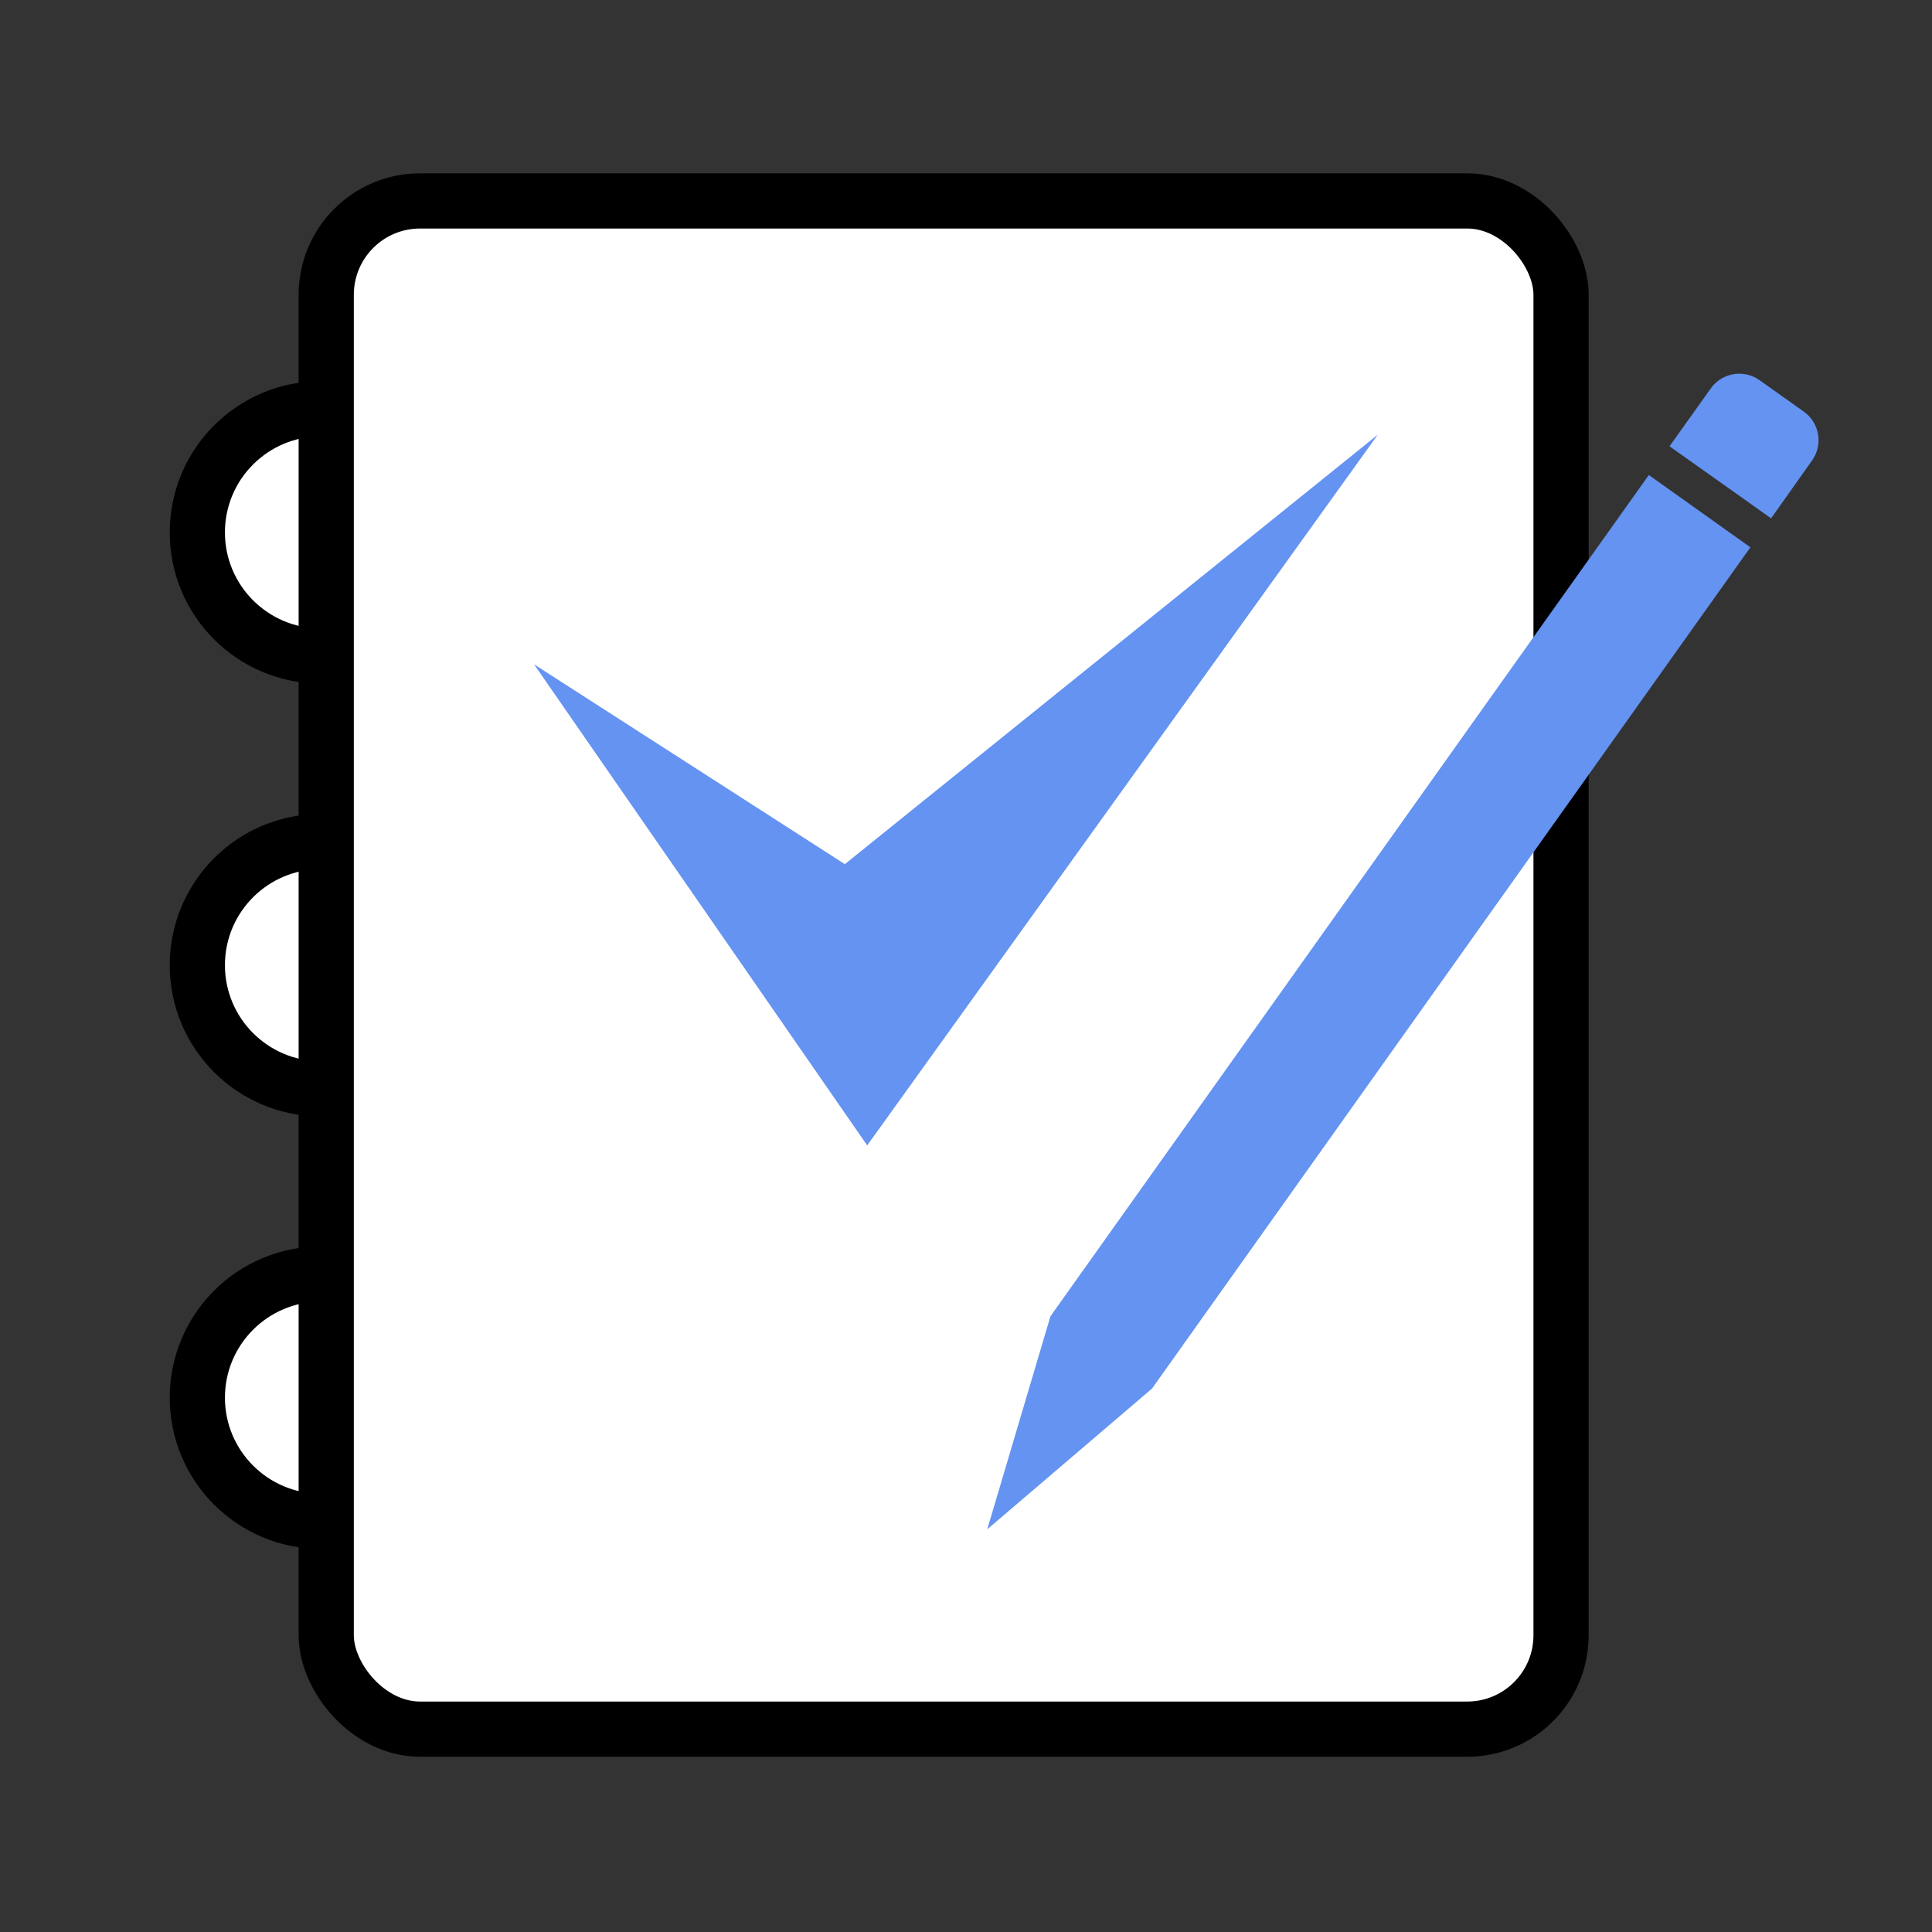
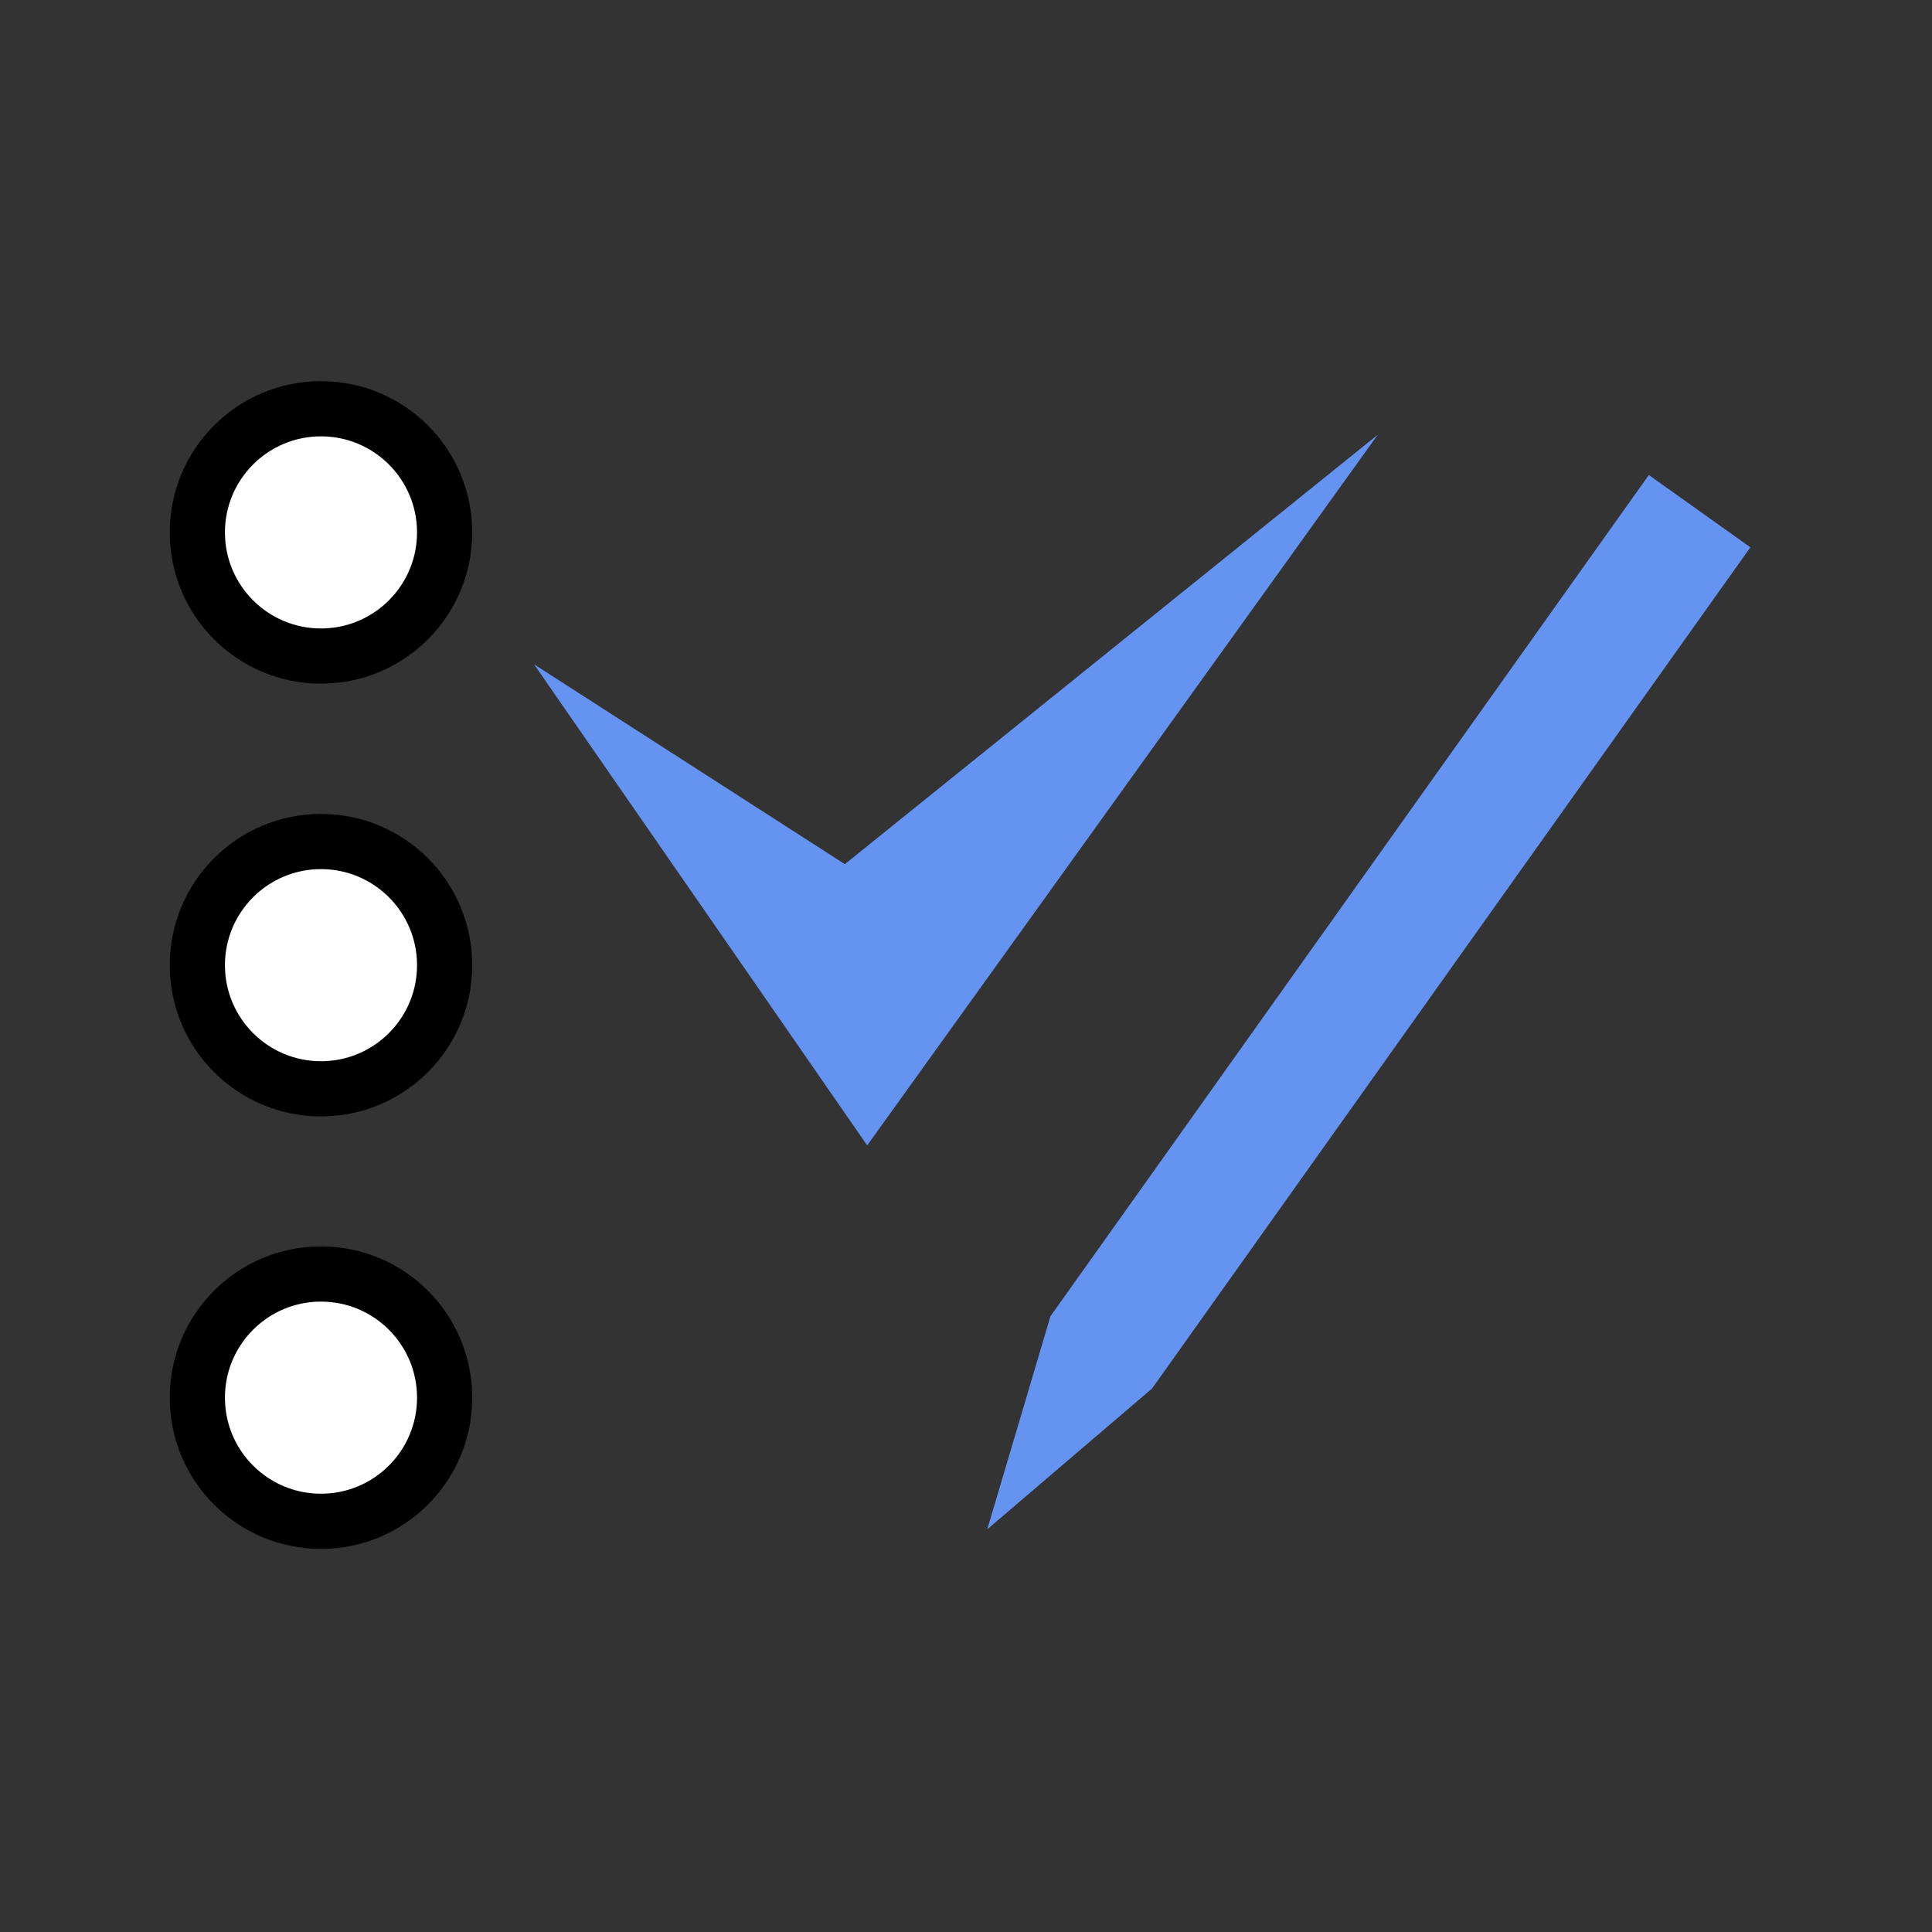
<svg xmlns="http://www.w3.org/2000/svg" id="레이어_1" data-name="레이어 1" viewBox="0 0 70 70">
  <rect x="0" y="0" width="70" height="70" fill="#333333" stroke="none" />
  <defs>
    <style>.cls-1{fill:#fff;stroke:#000;stroke-miterlimit:10;stroke-width:2px;}.cls-2{fill:#6493f1;}</style>
  </defs>
  <title>대지 1</title>
  <circle class="cls-1" cx="11.63" cy="19.29" r="4.48" />
  <circle class="cls-1" cx="11.63" cy="34.97" r="4.48" />
  <circle class="cls-1" cx="11.63" cy="50.64" r="4.48" />
-   <rect class="cls-1" x="11.82" y="7.28" width="44.74" height="55.37" rx="3.4" />
  <polygon class="cls-2" points="19.35 24.07 31.42 41.5 49.92 15.75 30.61 31.31 19.35 24.07" />
-   <path class="cls-2" d="M65.35,14.91l-1.59-1.13a1.27,1.27,0,0,0-1.78.3l-1.49,2.09,3.68,2.61,1.48-2.09A1.27,1.27,0,0,0,65.35,14.91Z" />
  <polygon class="cls-2" points="38.06 47.69 35.77 55.41 41.74 50.31 63.42 19.83 59.74 17.21 38.06 47.69" />
</svg>